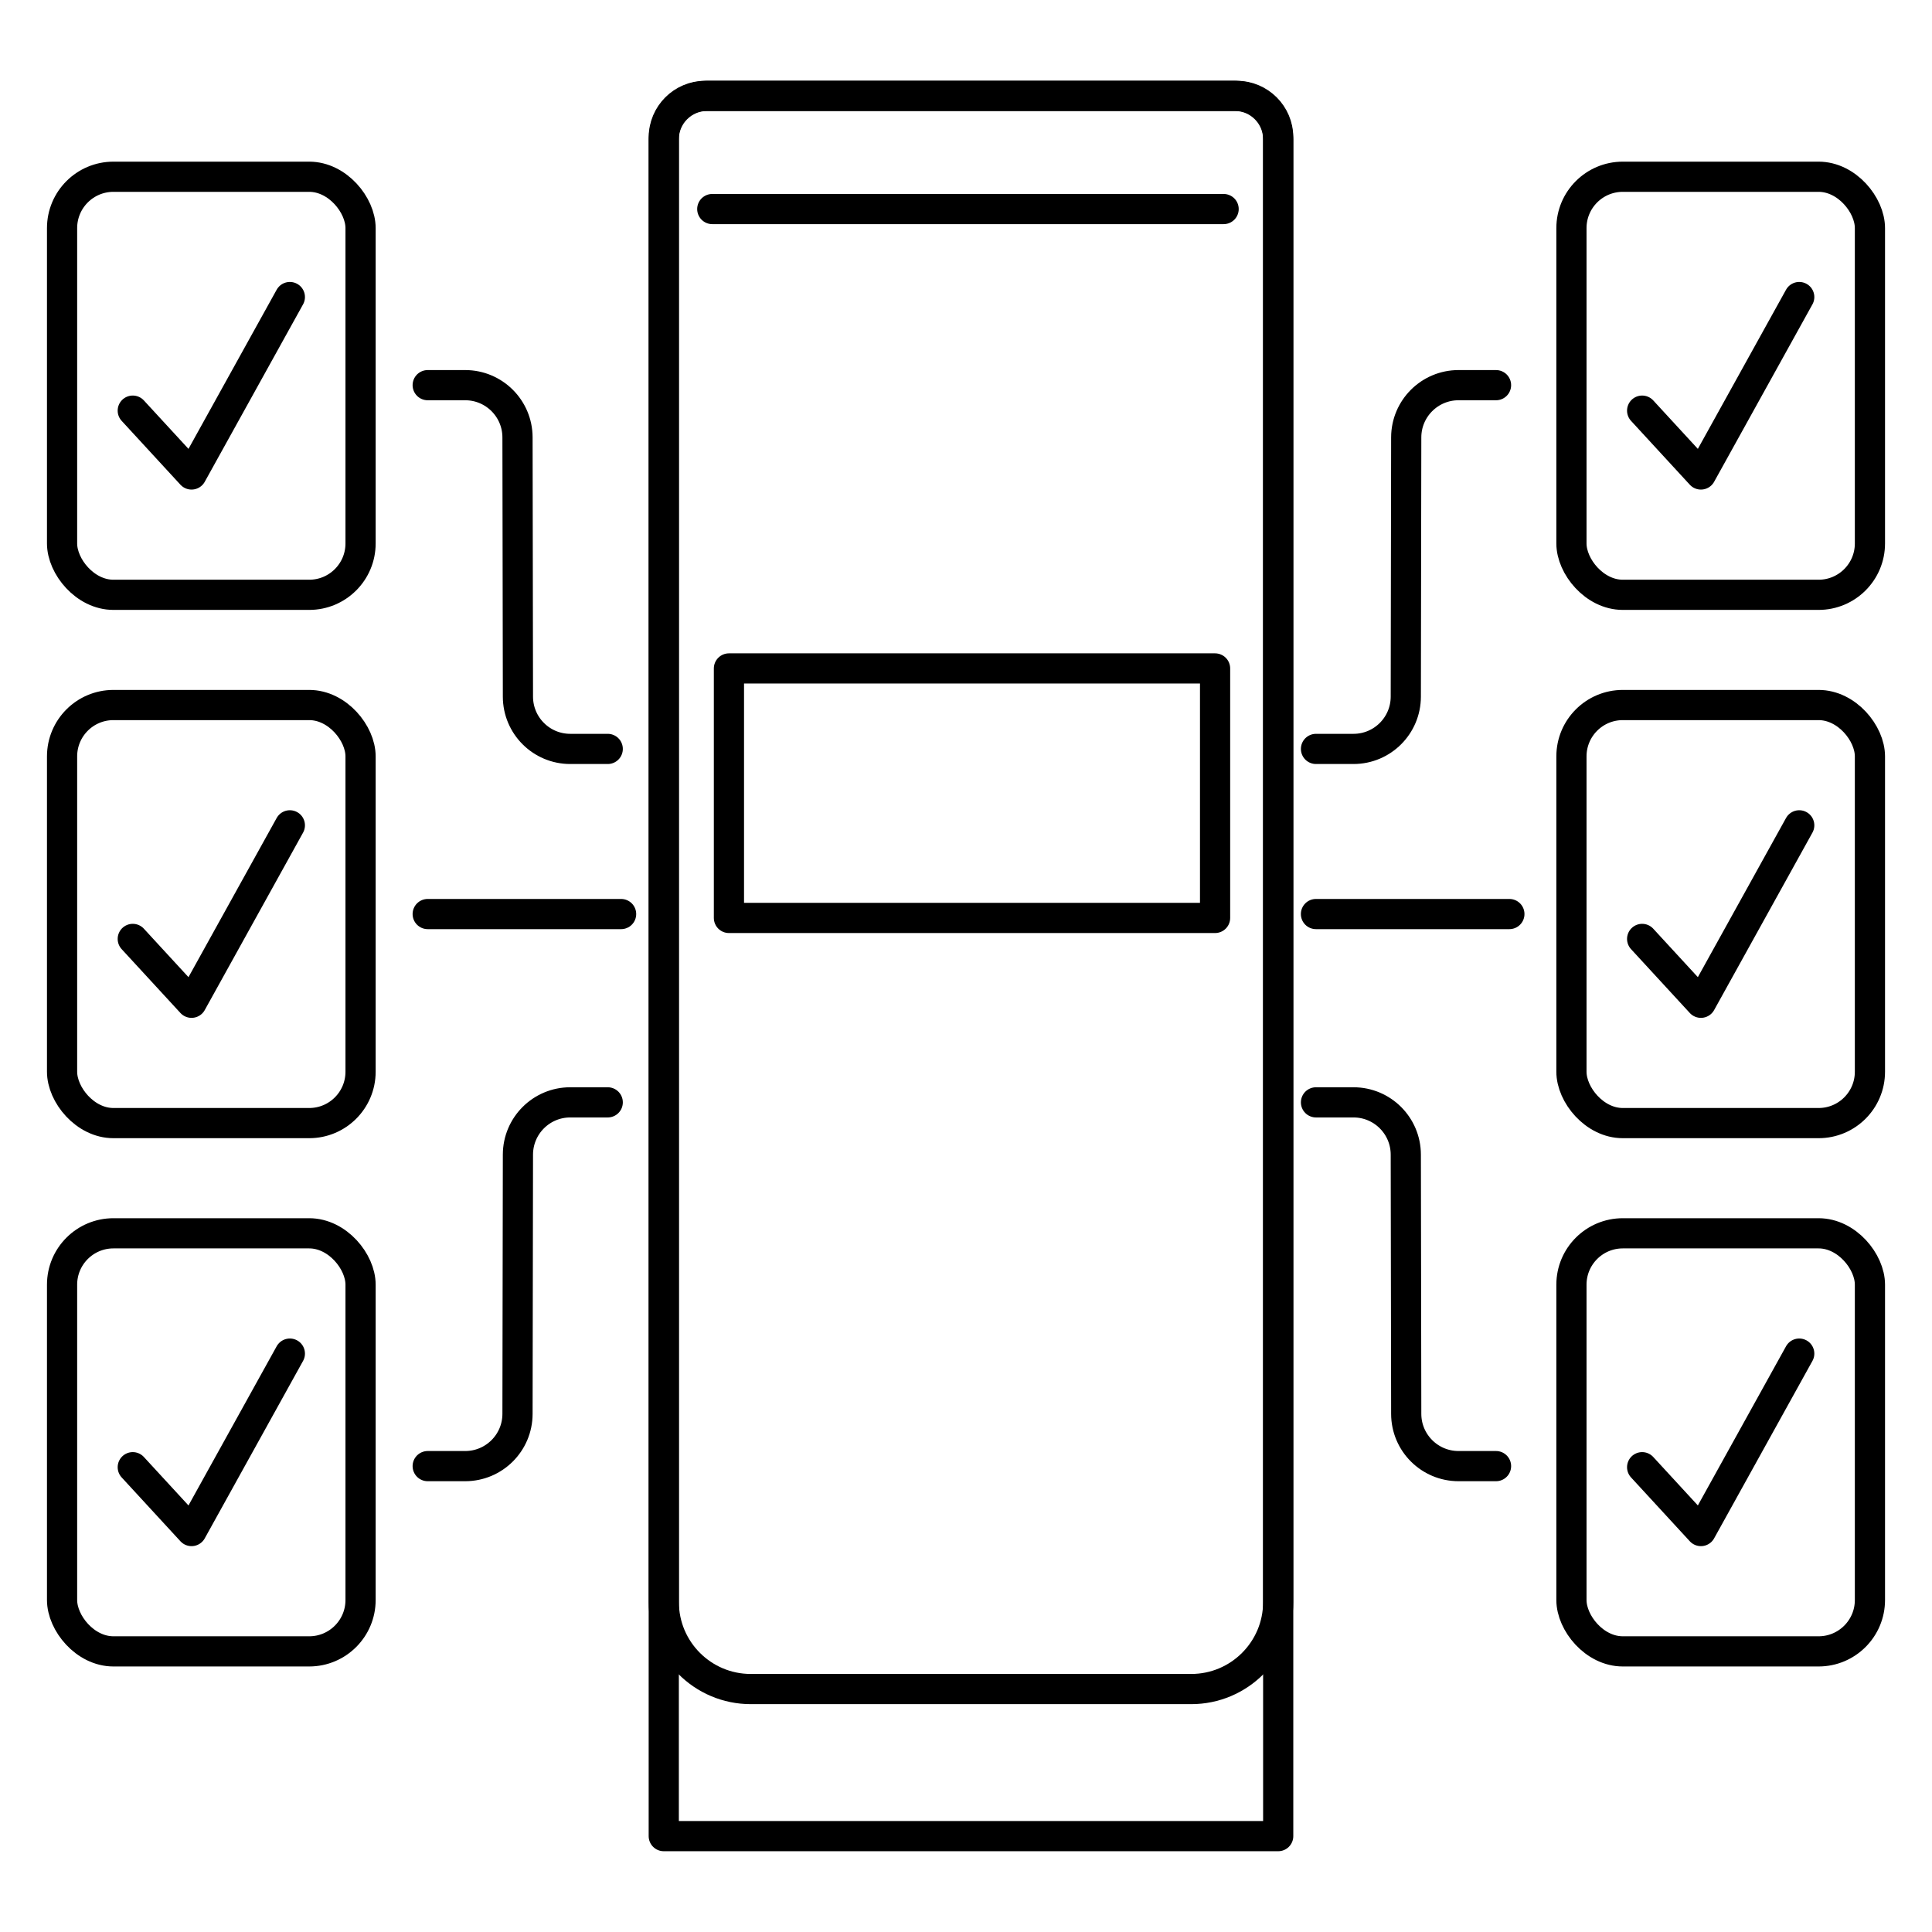
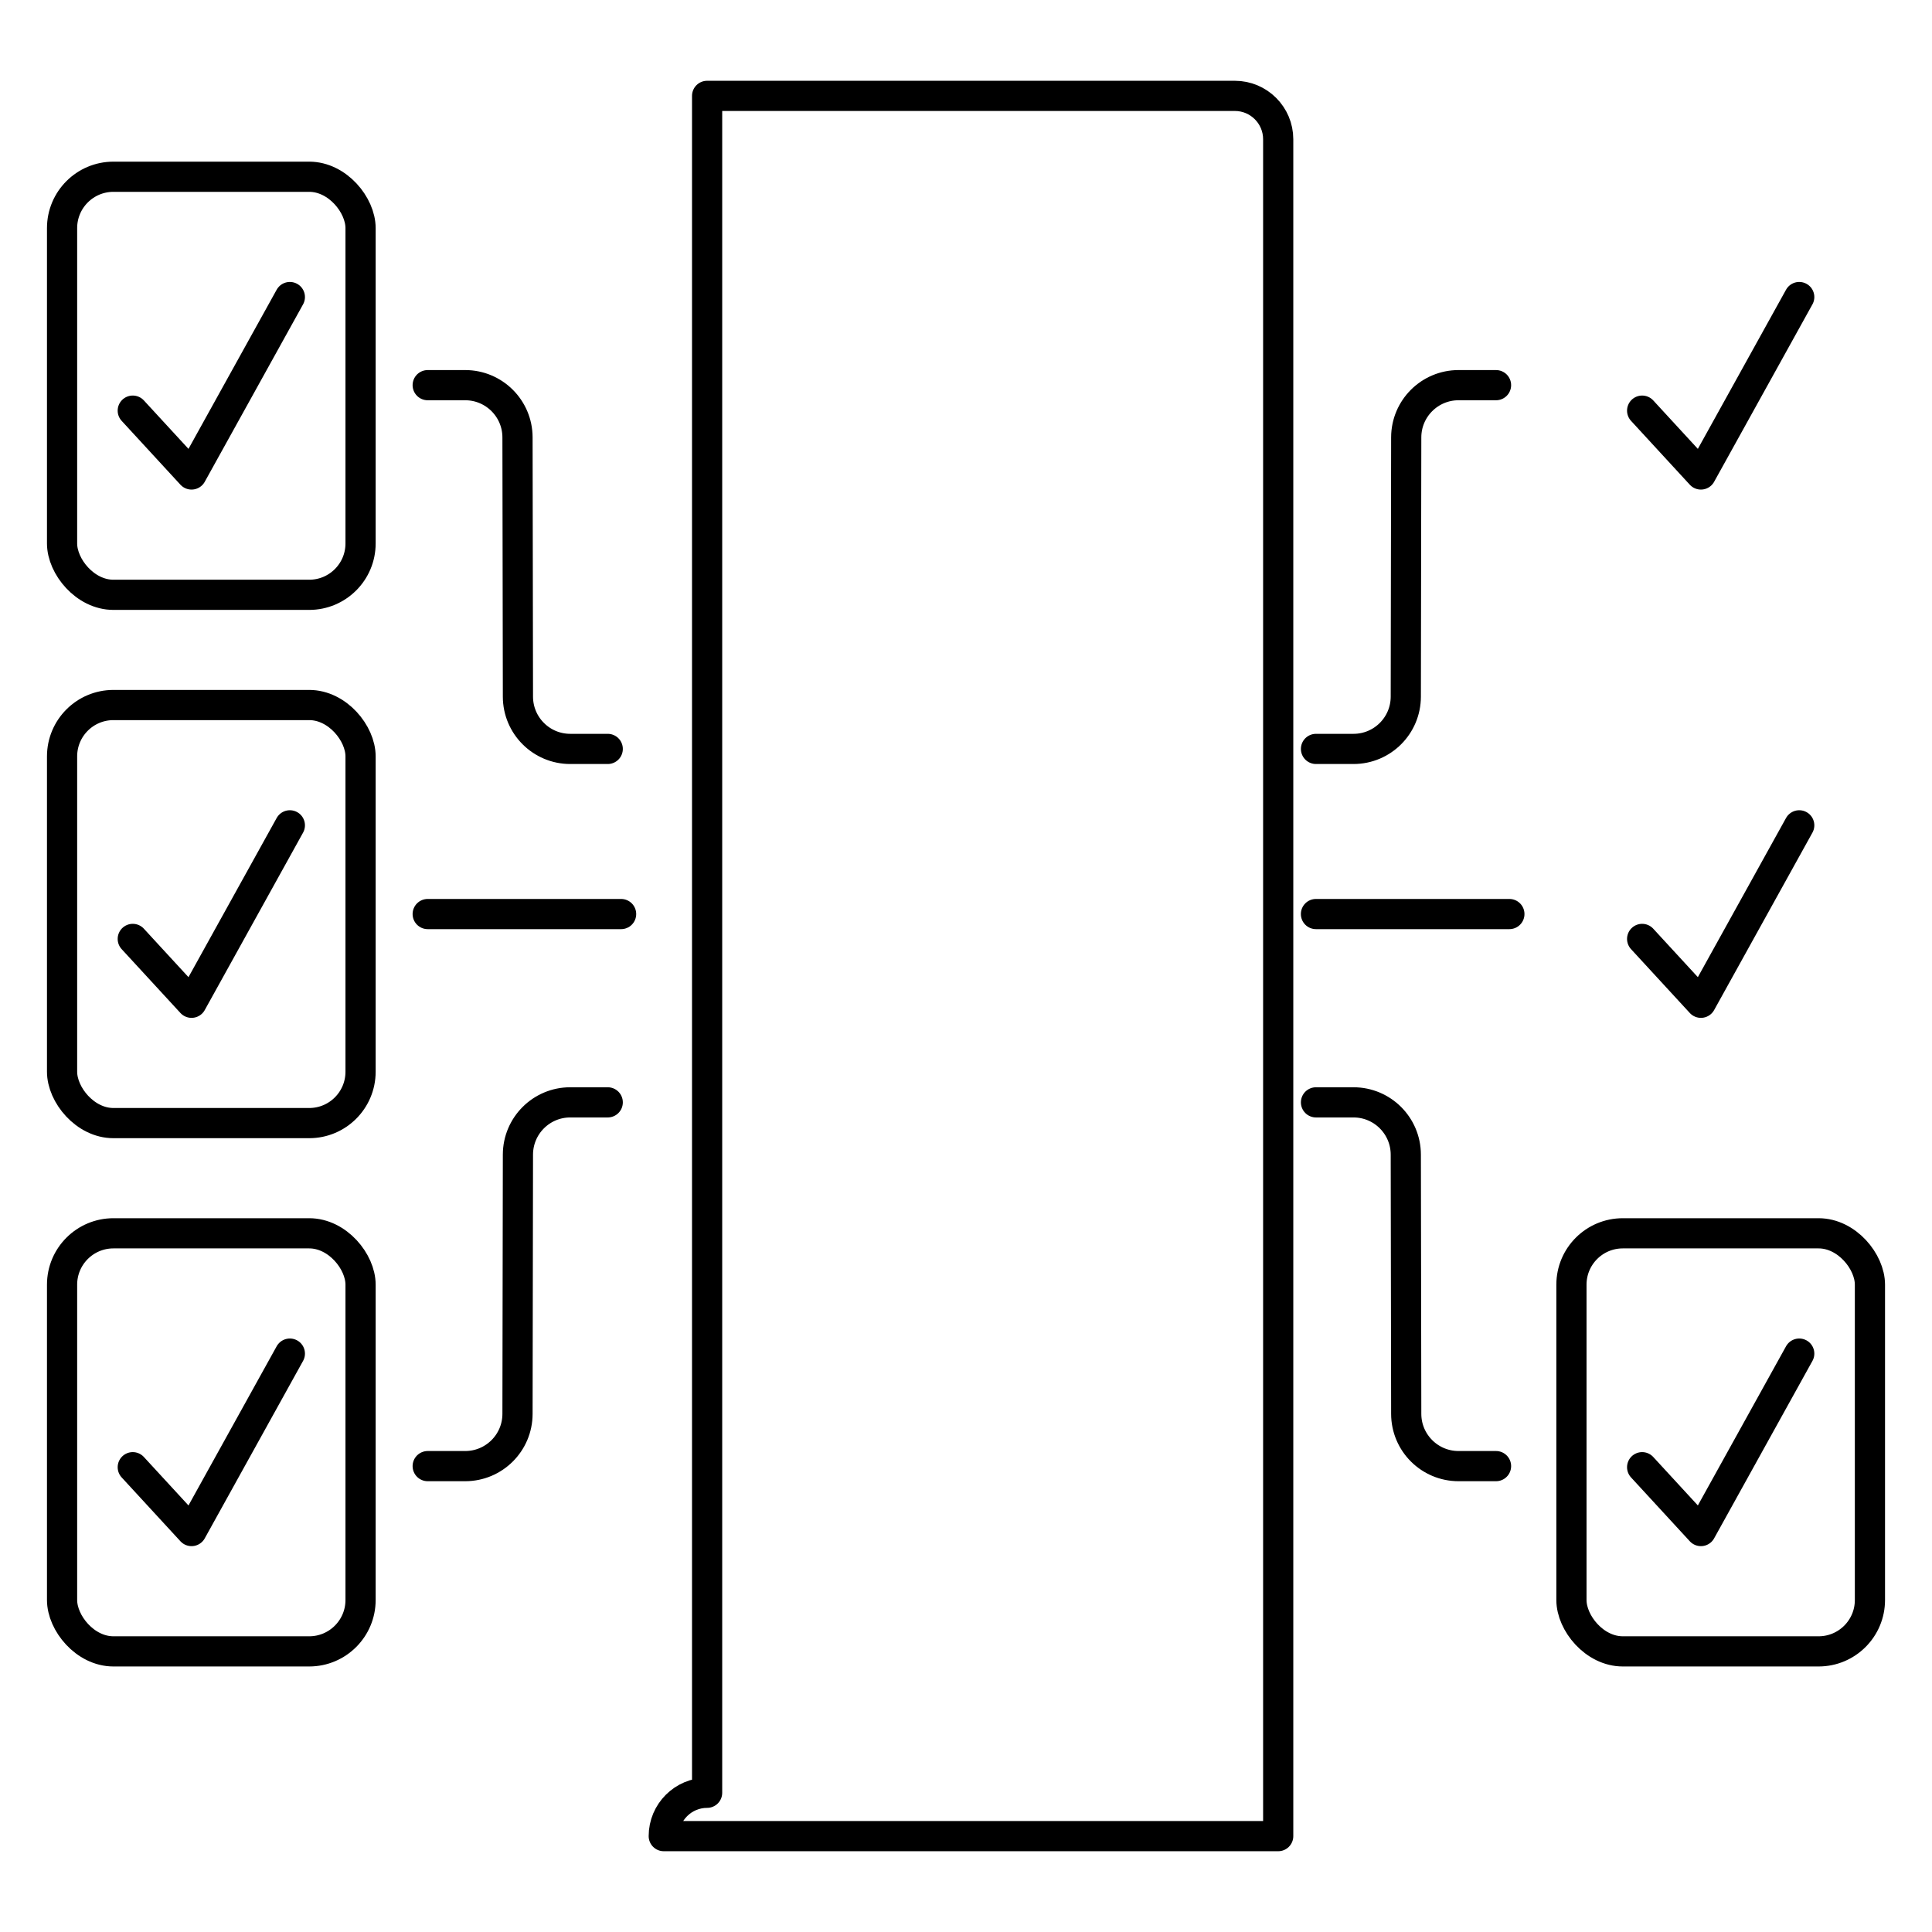
<svg xmlns="http://www.w3.org/2000/svg" id="Ebene_1" data-name="Ebene 1" version="1.1" viewBox="0 0 64 64">
  <defs>
    <style>
      .cls-1 {
        fill: none;
        stroke: #000;
        stroke-linecap: round;
        stroke-linejoin: round;
      }
    </style>
  </defs>
-   <path class="cls-1" d="M23.424,3.176h17.482c.793,0,1.436.644,1.436,1.436v56.212h-20.354V4.612c0-.793.644-1.436,1.436-1.436Z" />
-   <path class="cls-1" d="M23.362,3.176h17.606c.758,0,1.374.616,1.374,1.374v48.521c0,1.59-1.291,2.881-2.881,2.881h-14.591c-1.59,0-2.881-1.291-2.881-2.881V4.55c0-.758.616-1.374,1.374-1.374Z" />
-   <line class="cls-1" x1="23.595" y1="6.925" x2="40.534" y2="6.925" />
-   <rect class="cls-1" x="24.147" y="22.143" width="16.104" height="8.265" />
+   <path class="cls-1" d="M23.424,3.176h17.482c.793,0,1.436.644,1.436,1.436v56.212h-20.354c0-.793.644-1.436,1.436-1.436Z" />
  <rect class="cls-1" x="2.056" y="5.855" width="9.888" height="13.849" rx="1.701" ry="1.701" />
  <polyline class="cls-1" points="4.398 13.603 6.345 15.718 9.602 9.84" />
  <rect class="cls-1" x="2.056" y="23.355" width="9.888" height="13.849" rx="1.701" ry="1.701" />
  <polyline class="cls-1" points="4.398 31.103 6.345 33.218 9.602 27.34" />
  <rect class="cls-1" x="2.056" y="40.855" width="9.888" height="13.849" rx="1.701" ry="1.701" />
  <polyline class="cls-1" points="4.398 48.603 6.345 50.718 9.602 44.84" />
-   <rect class="cls-1" x="52.056" y="5.855" width="9.888" height="13.849" rx="1.701" ry="1.701" />
  <polyline class="cls-1" points="54.398 13.603 56.345 15.718 59.602 9.84" />
-   <rect class="cls-1" x="52.056" y="23.355" width="9.888" height="13.849" rx="1.701" ry="1.701" />
  <polyline class="cls-1" points="54.398 31.103 56.345 33.218 59.602 27.34" />
  <rect class="cls-1" x="52.056" y="40.855" width="9.888" height="13.849" rx="1.701" ry="1.701" />
  <polyline class="cls-1" points="54.398 48.603 56.345 50.718 59.602 44.84" />
  <path class="cls-1" d="M14.168,12.759h1.242c.956,0,1.732.774,1.733,1.73l.014,8.59c.002.956.777,1.73,1.733,1.73h1.242" />
  <path class="cls-1" d="M49.558,12.759h-1.242c-.956,0-1.732.774-1.733,1.73l-.014,8.59c-.002.956-.777,1.73-1.733,1.73h-1.242" />
  <path class="cls-1" d="M14.168,48.567h1.242c.956,0,1.732-.774,1.733-1.73l.014-8.59c.002-.956.777-1.73,1.733-1.73h1.242" />
  <path class="cls-1" d="M49.558,48.567h-1.242c-.956,0-1.732-.774-1.733-1.73l-.014-8.59c-.002-.956-.777-1.73-1.733-1.73h-1.242" />
  <line class="cls-1" x1="43.593" y1="30.279" x2="50" y2="30.279" />
  <line class="cls-1" x1="14.168" y1="30.279" x2="20.575" y2="30.279" />
</svg>